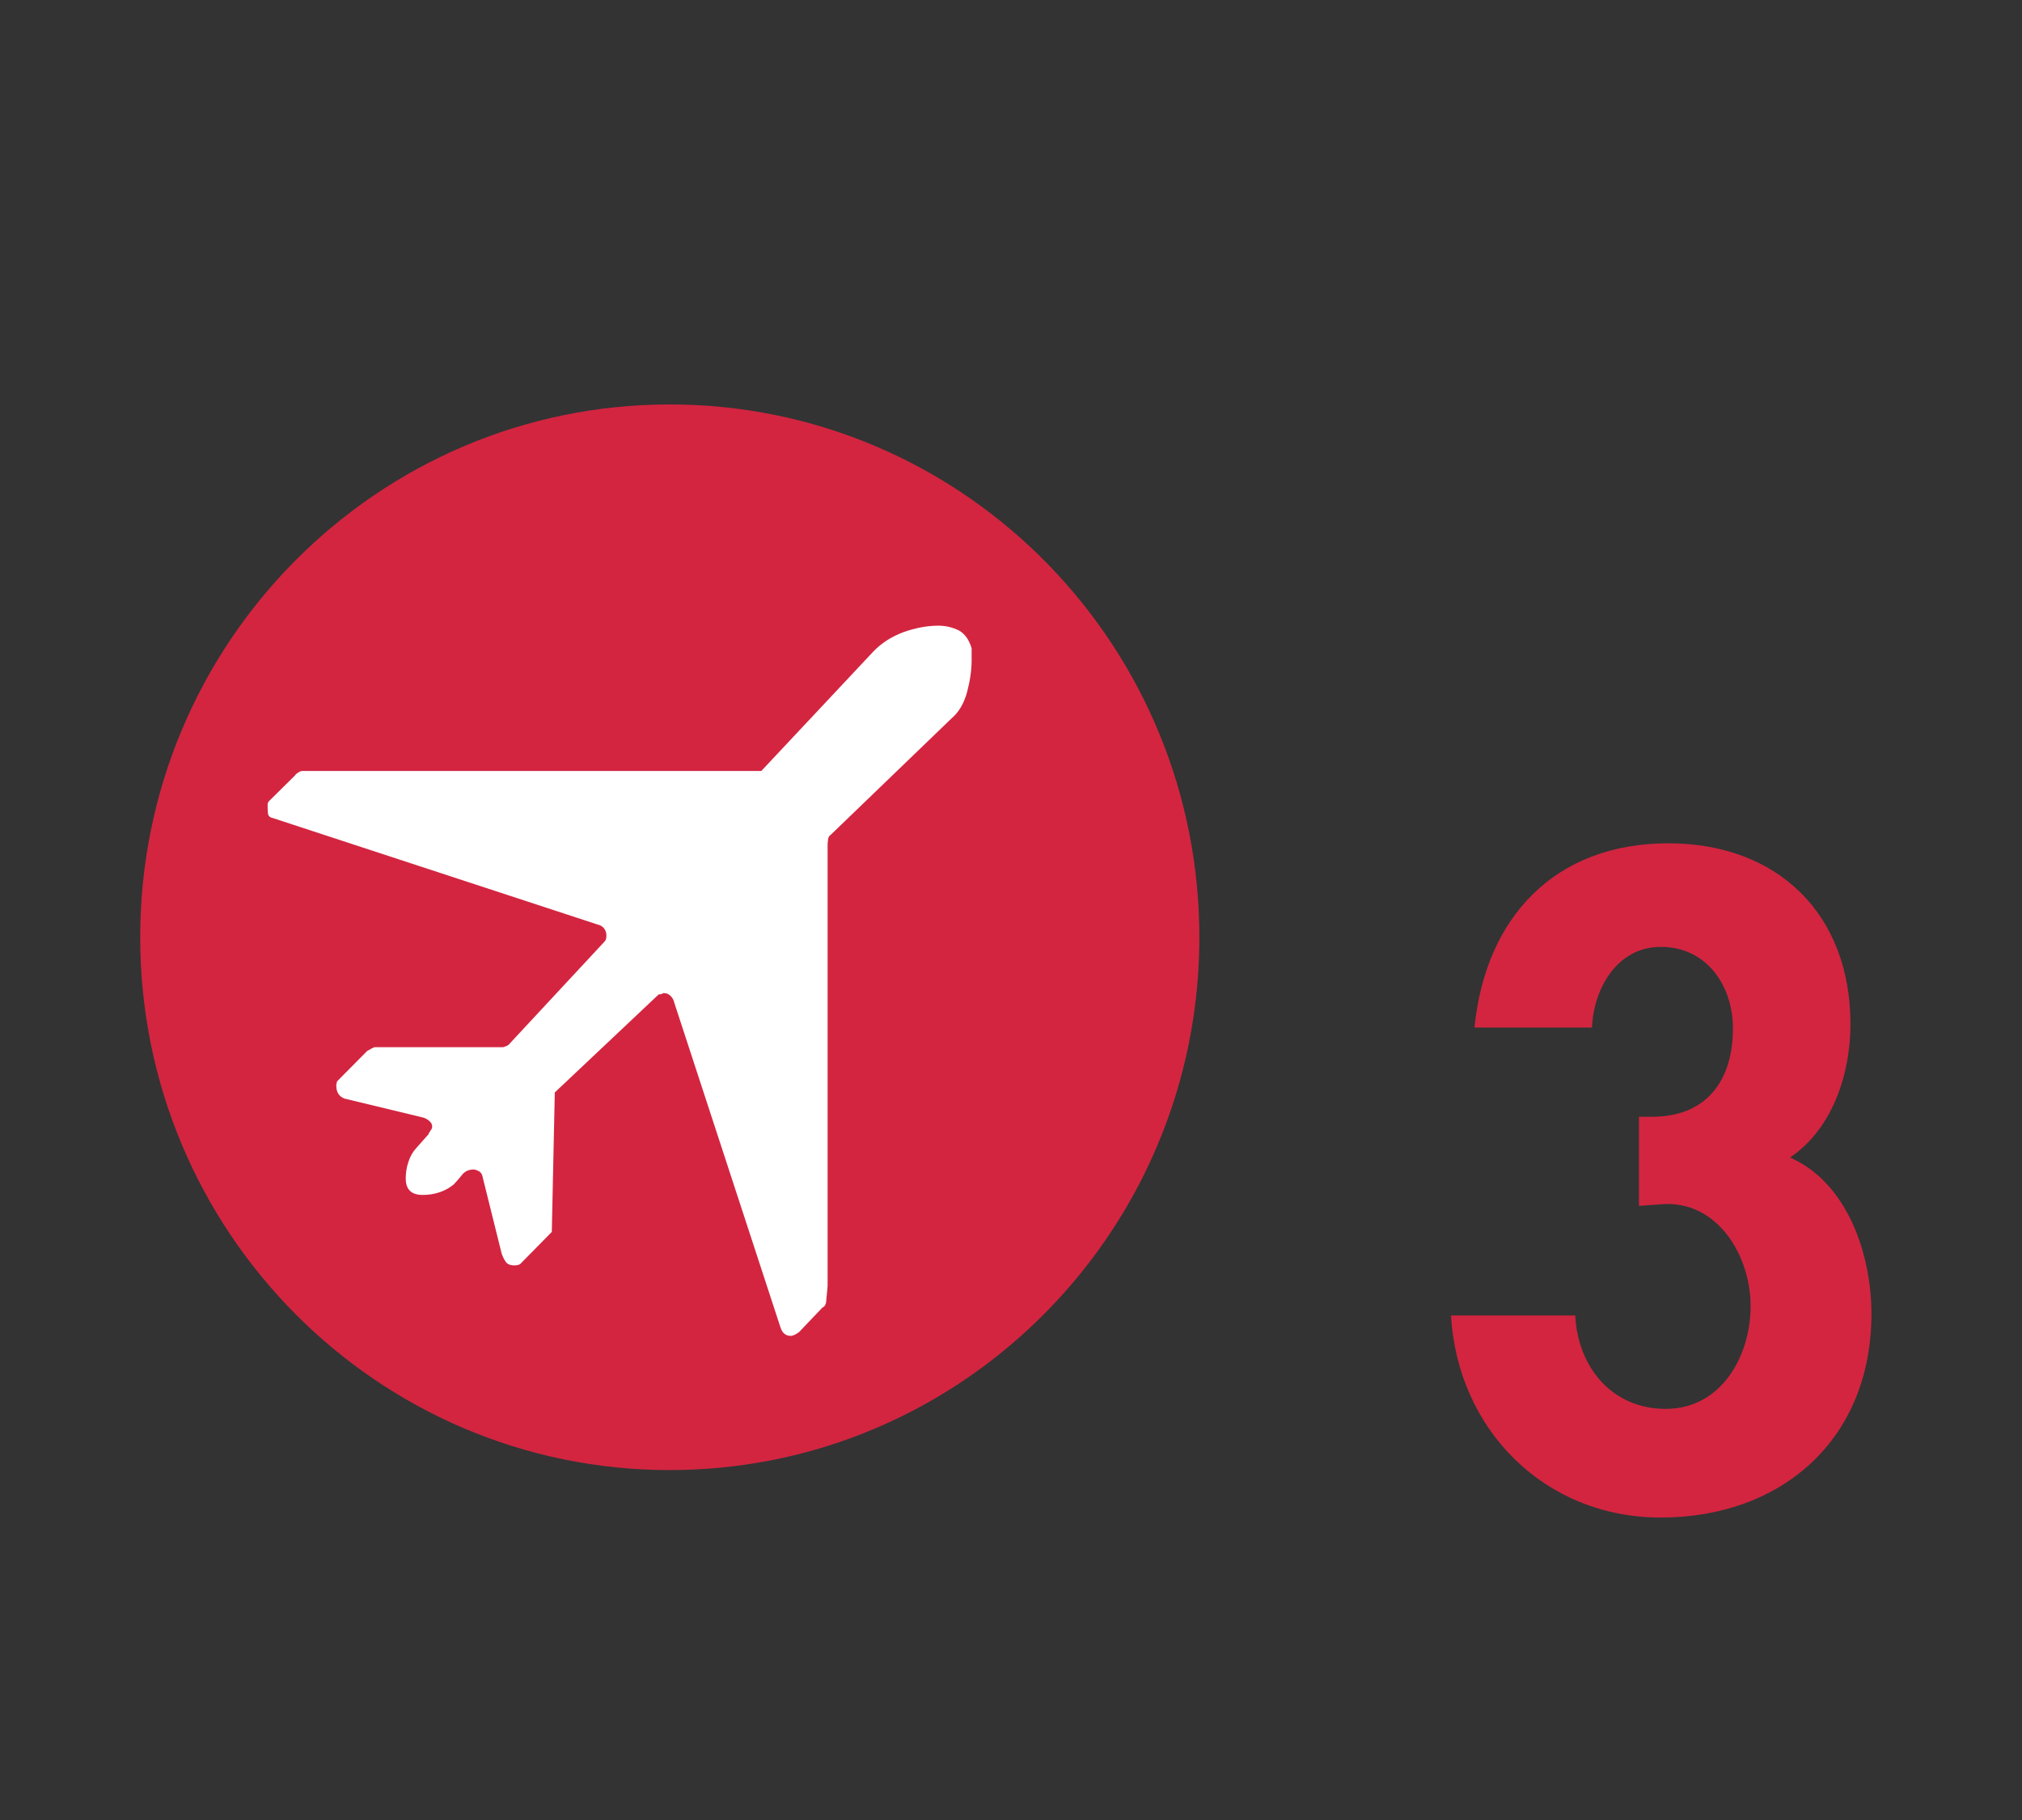
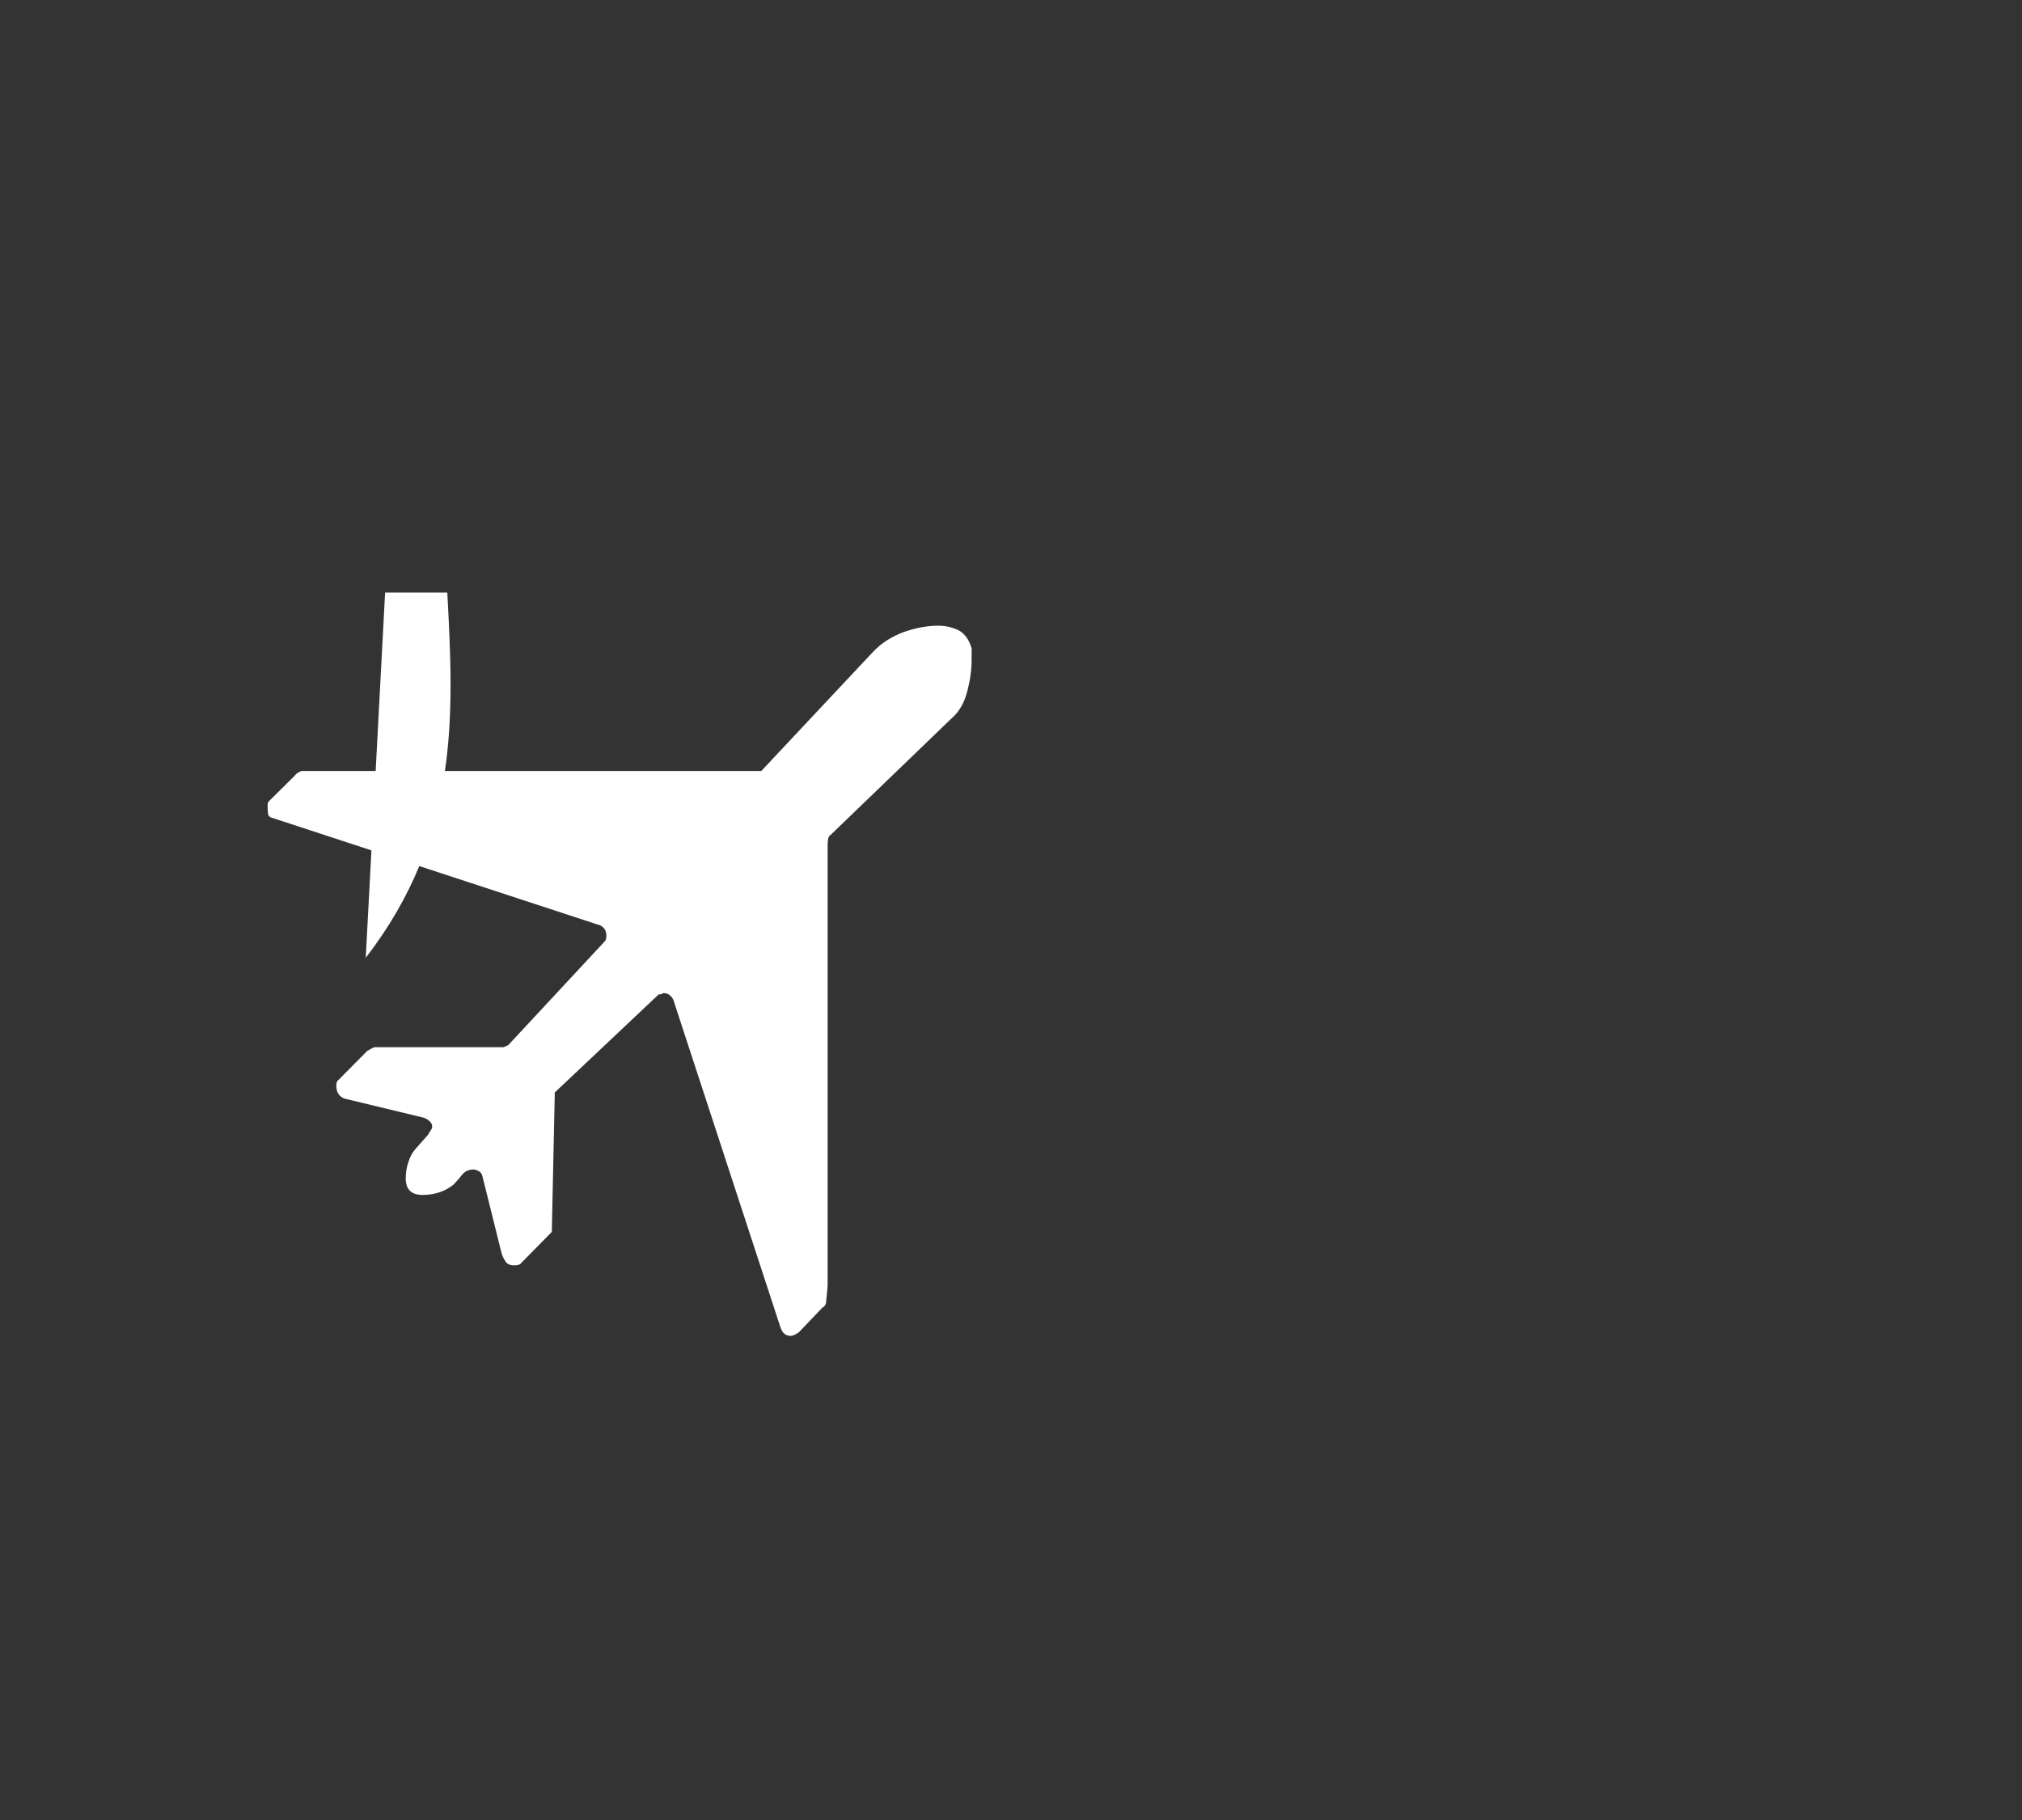
<svg xmlns="http://www.w3.org/2000/svg" id="Layer_1" x="0px" y="0px" width="50px" height="45px" viewBox="0 0 50 45" xml:space="preserve">
  <rect x="0" y="0" width="50" height="45" fill="#333333" stroke="none" />
-   <path fill="#FFFFFF" d="M23.896,24.877h-2.713V23.13h2.713V24.877z M23.884,28.017h-2.709v-1.779h2.709V28.017z M19.892,28.012  h-2.705v-1.771h2.705V28.012z M17.193,23.135h2.688v1.766h-2.688V23.135z M15.876,28.021h-2.685v-1.776h2.685  C15.876,26.245,15.876,28.021,15.876,28.021z M11.891,28.014H9.178v-1.776h2.713C11.891,26.238,11.891,28.014,11.891,28.014z   M20.442,20.103c-1.405,0.255-2.811,0.505-4.256,0.764v3.84H8.222v4.853h16.651V19.282C23.396,19.556,21.92,19.833,20.442,20.103" />
-   <path fill="#FFFFFF" d="M15.053,14.646h-1.538c-0.161,3.032-0.319,6.03-0.477,9.028h2.497  C15.373,20.648,15.214,17.649,15.053,14.646" />
-   <path fill="#FFFFFF" d="M11.061,14.651H9.523c-0.16,3.014-0.319,6.013-0.479,9.031h2.498C11.38,20.655,11.22,17.657,11.061,14.651" />
+   <path fill="#FFFFFF" d="M11.061,14.651H9.523c-0.16,3.014-0.319,6.013-0.479,9.031C11.38,20.655,11.22,17.657,11.061,14.651" />
  <g>
-     <path fill="#D32540" d="M36.461,25.408c0.27-2.73,1.992-4.557,4.793-4.557c2.698,0,4.504,1.743,4.504,4.473   c0,1.217-0.437,2.582-1.494,3.296c1.432,0.63,2.013,2.415,2.013,3.863c0,3.107-2.221,5.039-5.209,5.039   c-2.864,0-5.022-2.163-5.188-4.997h3.072c0.062,1.26,0.892,2.31,2.24,2.31c1.37,0,2.097-1.302,2.097-2.54   c0-1.26-0.83-2.625-2.2-2.52l-0.561,0.041v-2.204h0.332c1.308,0,1.992-0.86,1.992-2.184c0-1.05-0.643-2.016-1.784-2.016   c-1.079,0-1.66,1.028-1.702,1.995H36.461z" />
-   </g>
-   <path fill="#D32540" d="M29.658,23.174c0,5.576-3.448,10.342-8.312,12.266c-1.481,0.586-3.099,0.908-4.785,0.908  c-7.228,0-13.094-5.902-13.094-13.174C3.467,15.9,9.333,10,16.561,10c7.139,0,12.947,5.747,13.094,12.894  C29.658,22.987,29.658,23.077,29.658,23.174" />
+     </g>
  <path fill="#FFFFFF" d="M16.419,24.555H16.4c-0.025,0.022-0.059,0.032-0.112,0.032l-2.569,2.424l-0.074,3.448l-0.783,0.796  c-0.03,0.019-0.074,0.032-0.144,0.032c-0.101,0-0.173-0.03-0.213-0.09c-0.046-0.066-0.074-0.131-0.101-0.206l-0.474-1.907  c-0.014-0.063-0.044-0.101-0.093-0.129c-0.049-0.022-0.087-0.039-0.126-0.039c-0.123,0-0.22,0.047-0.292,0.14  c-0.074,0.092-0.139,0.167-0.201,0.231c-0.205,0.167-0.464,0.258-0.767,0.258c-0.279,0-0.418-0.135-0.418-0.406  c0-0.131,0.019-0.269,0.063-0.401c0.041-0.134,0.106-0.252,0.194-0.348l0.308-0.348c0-0.017,0.005-0.024,0.019-0.042  c0.011-0.01,0.019-0.019,0.019-0.035c0.035-0.036,0.051-0.073,0.051-0.112c0-0.049-0.021-0.096-0.07-0.135  c-0.05-0.047-0.099-0.069-0.148-0.085l-1.954-0.471c-0.131-0.053-0.199-0.158-0.199-0.313v-0.022c0-0.014,0.006-0.044,0.019-0.09  l0.748-0.755c0.025-0.011,0.055-0.028,0.101-0.055c0.038-0.018,0.07-0.035,0.079-0.035h3.178c0.008,0,0.038-0.011,0.08-0.028  c0.044-0.019,0.07-0.039,0.082-0.06l2.354-2.532c0.025-0.028,0.038-0.074,0.038-0.135c0-0.118-0.049-0.202-0.148-0.255L6.73,20.221  c-0.061-0.012-0.095-0.052-0.104-0.104c-0.004-0.053-0.008-0.101-0.008-0.134v-0.092c0-0.035,0.017-0.069,0.041-0.09l0.636-0.629  c0.013-0.024,0.041-0.048,0.082-0.071c0.041-0.03,0.076-0.039,0.101-0.039h11.348l2.772-2.955c0.197-0.204,0.442-0.365,0.742-0.477  c0.296-0.105,0.586-0.16,0.864-0.16c0.183,0,0.35,0.042,0.505,0.117c0.15,0.082,0.256,0.233,0.317,0.443v0.148v0.151  c0,0.235-0.036,0.492-0.11,0.775c-0.074,0.277-0.201,0.501-0.385,0.657l-2.992,2.883c-0.036,0.019-0.058,0.06-0.063,0.118  c-0.008,0.054-0.011,0.096-0.011,0.123v10.897c0,0.022-0.006,0.096-0.017,0.201c-0.011,0.112-0.019,0.177-0.019,0.205  c0,0.02-0.008,0.049-0.025,0.082c-0.019,0.029-0.041,0.053-0.066,0.059l-0.583,0.611c-0.084,0.058-0.152,0.09-0.199,0.09  c-0.123,0-0.207-0.065-0.254-0.202l-2.63-8.04c-0.011-0.06-0.04-0.112-0.09-0.164C16.534,24.576,16.477,24.555,16.419,24.555" />
</svg>